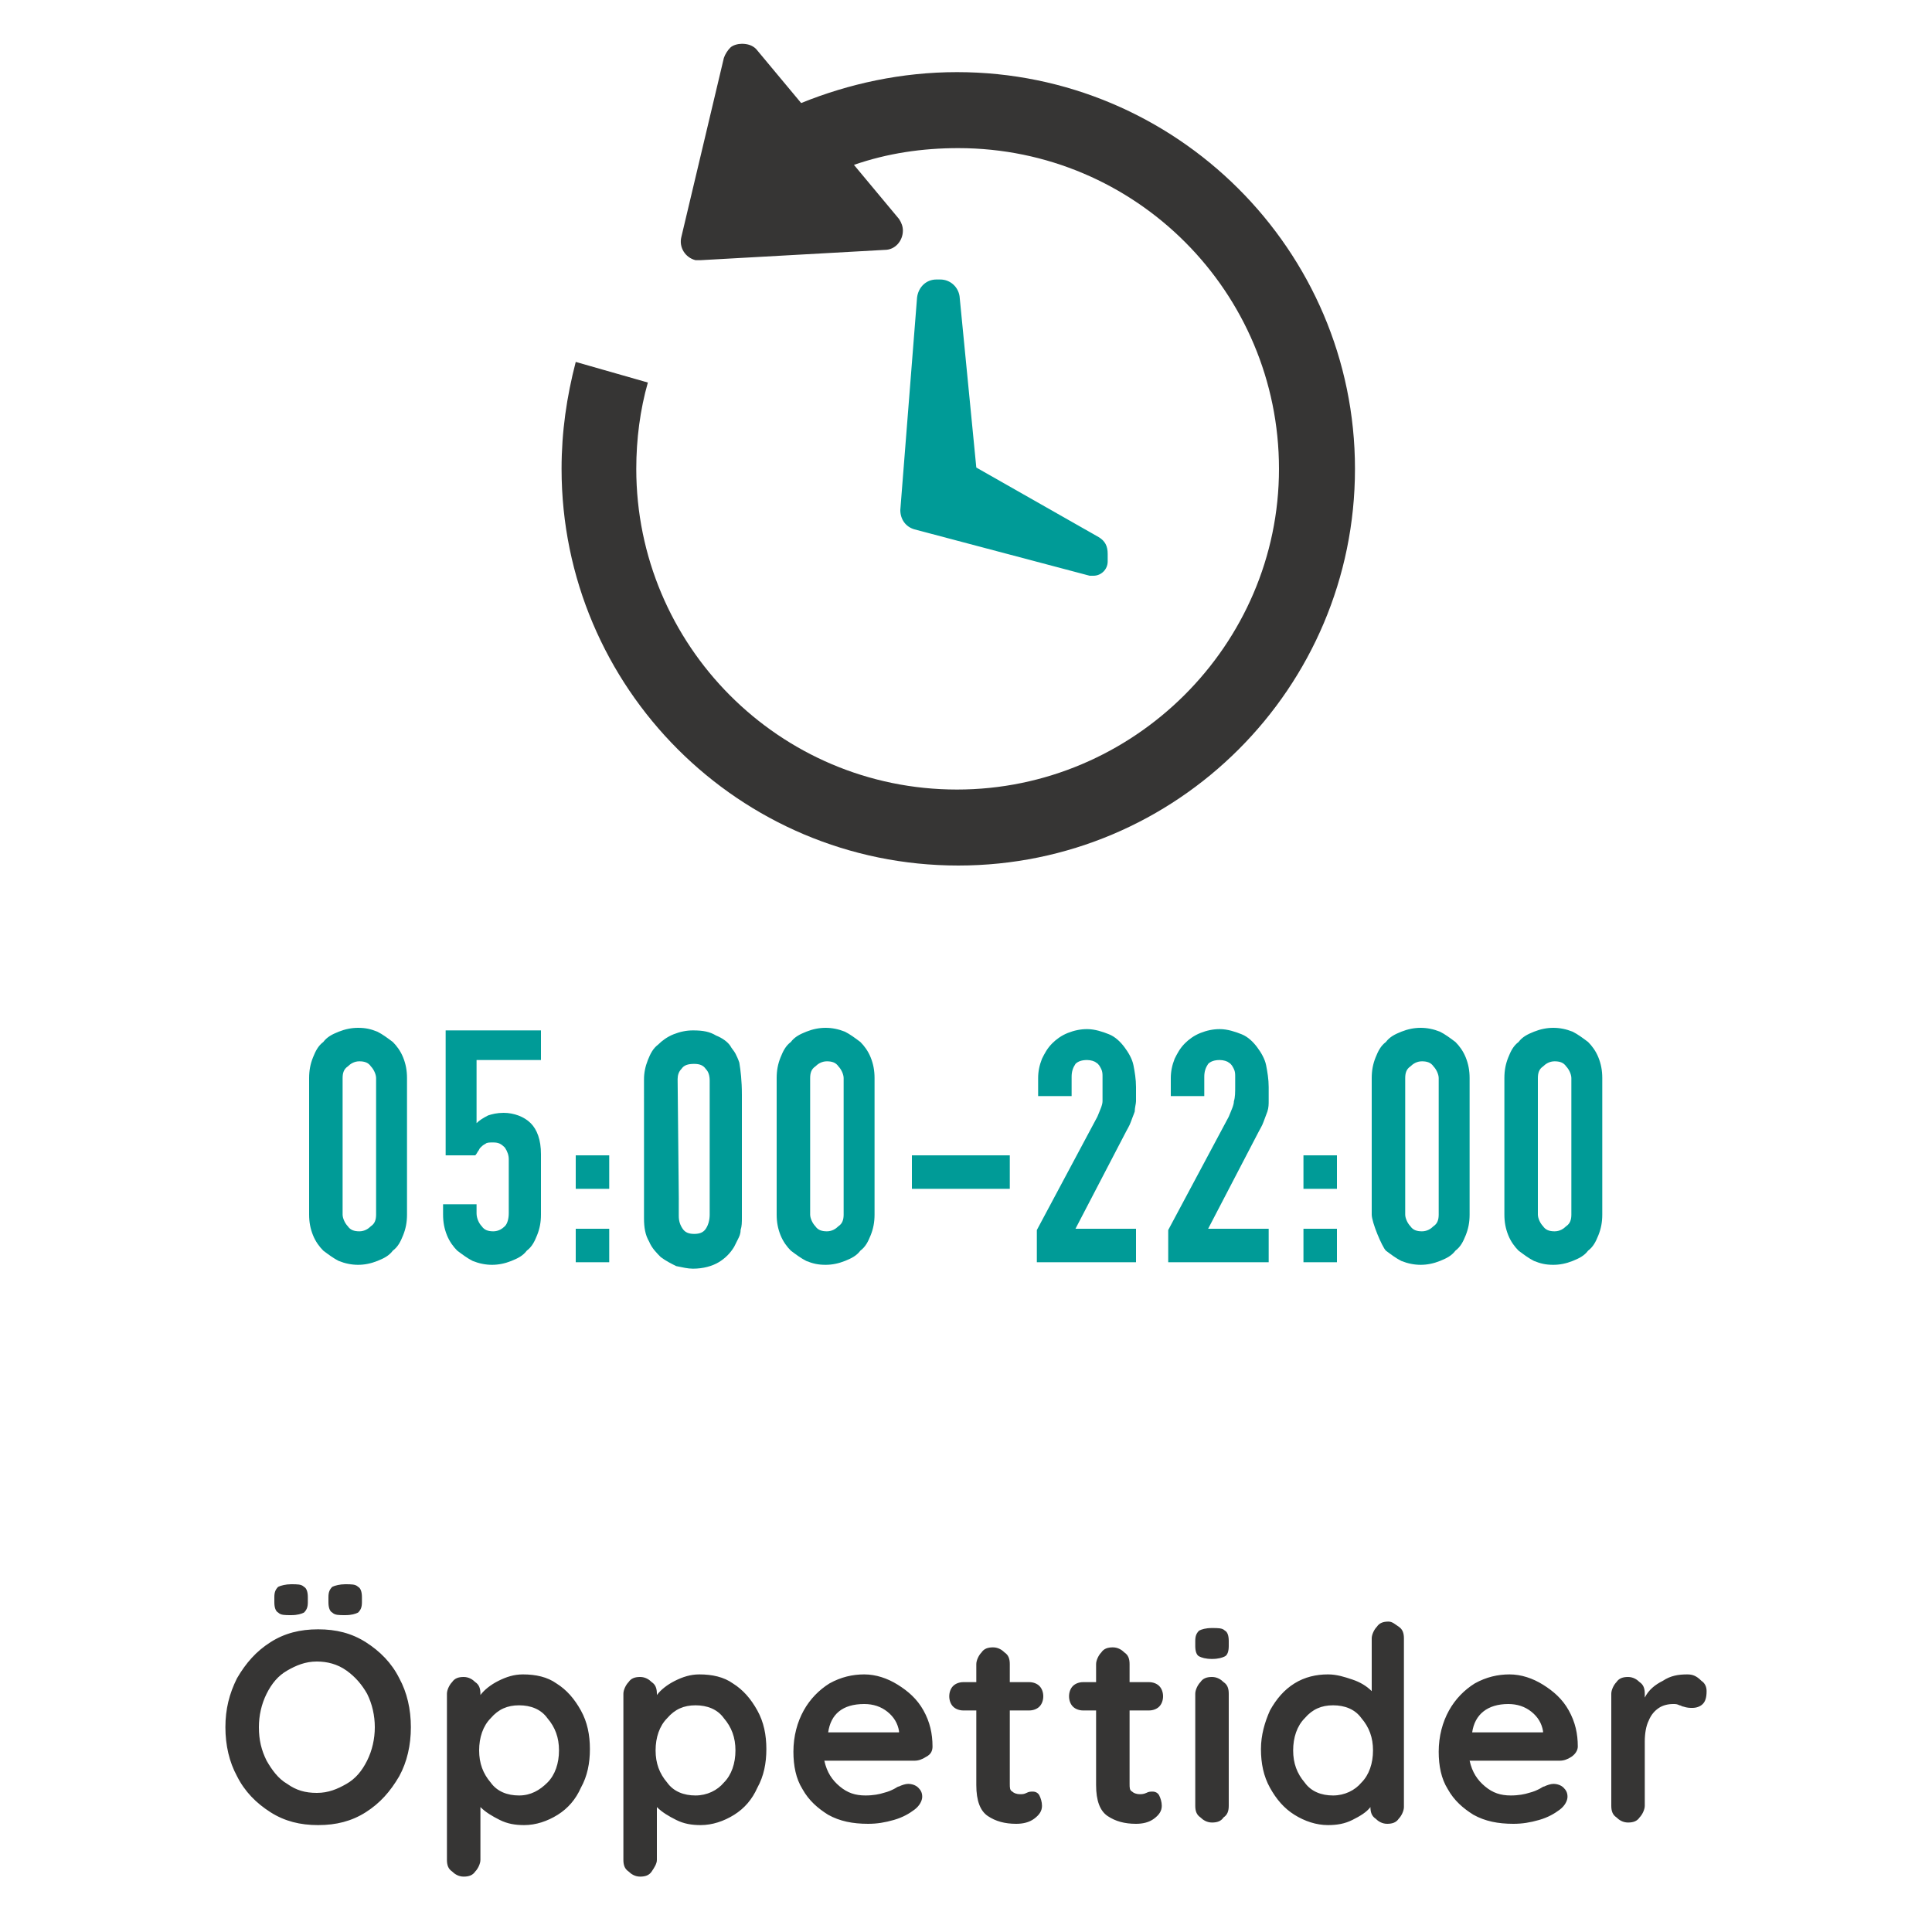
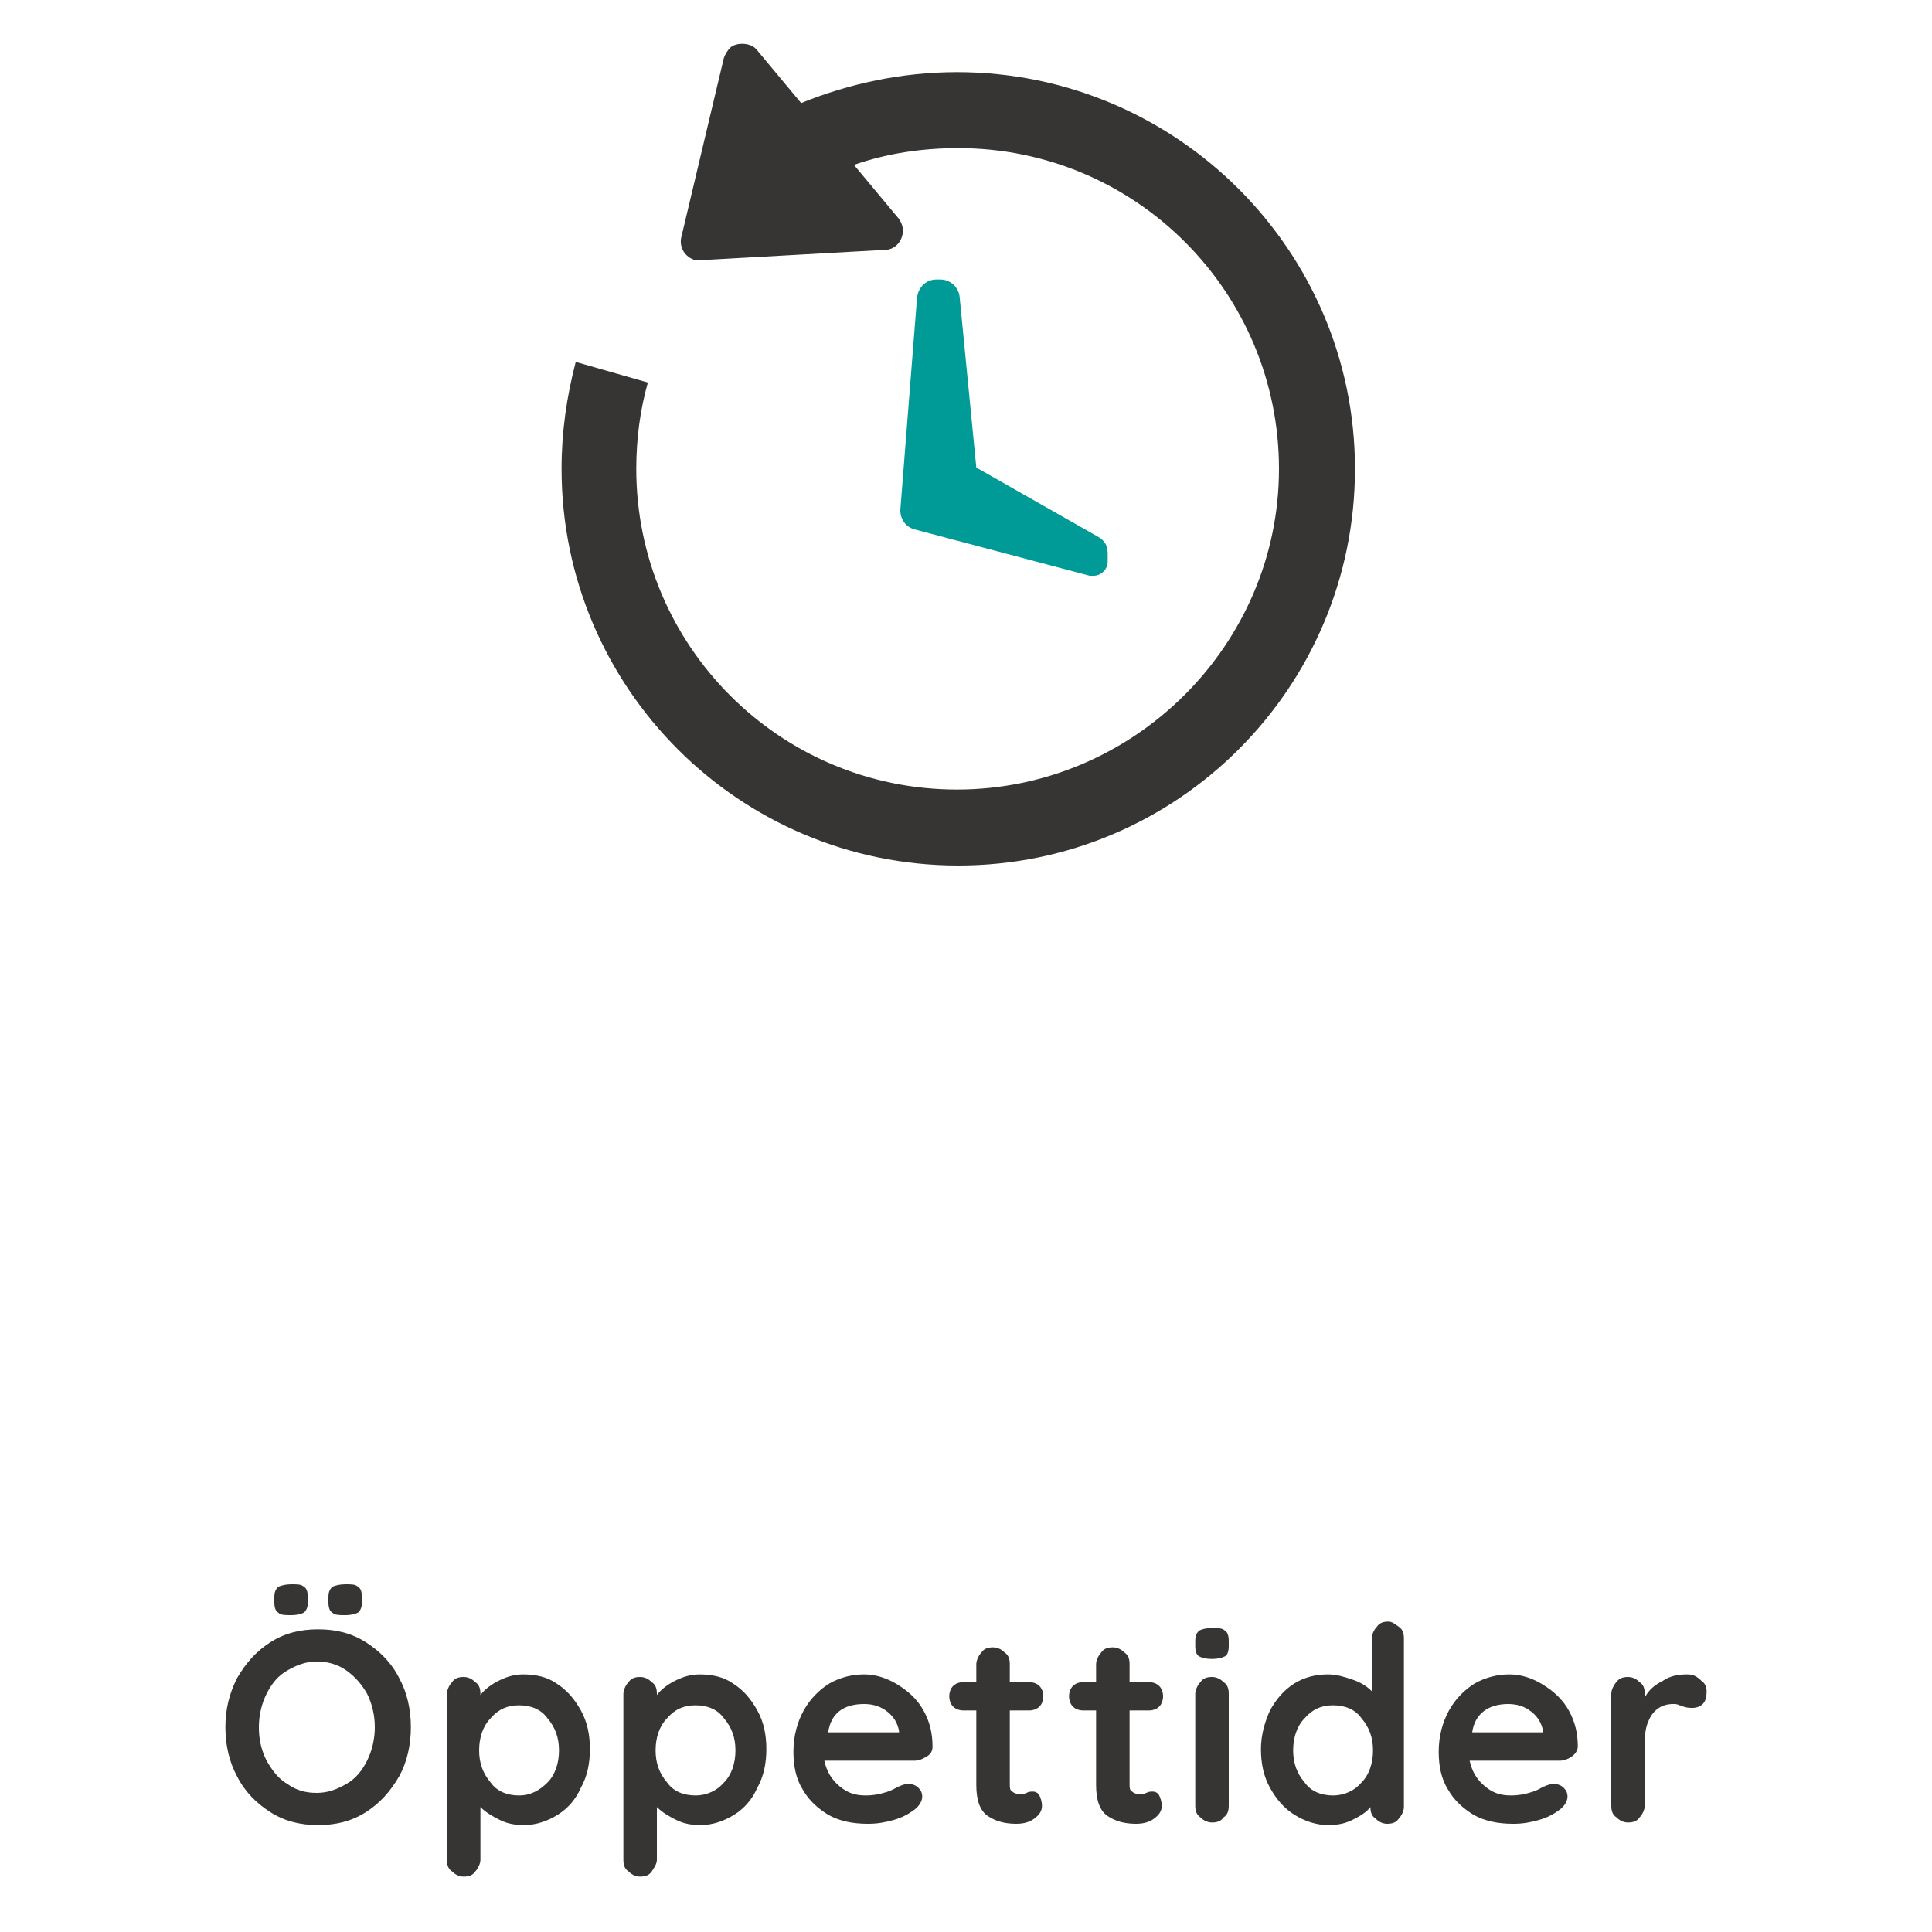
<svg xmlns="http://www.w3.org/2000/svg" version="1.1" id="Lager_1" x="0px" y="0px" viewBox="0 0 150 150" style="enable-background:new 0 0 150 150;" xml:space="preserve">
  <style type="text/css">
	.st0{fill:#363534;}
	.st1{fill:#009B97;}
</style>
  <path class="st0" d="M131,130c-0.7,0-1.3,0.1-1.9,0.5c-0.6,0.3-1.1,0.7-1.4,1.3v-0.3c0-0.4-0.1-0.7-0.4-0.9  c-0.2-0.2-0.5-0.4-0.9-0.4c-0.4,0-0.7,0.1-0.9,0.4c-0.2,0.2-0.4,0.6-0.4,0.9v8.7c0,0.4,0.1,0.7,0.4,0.9c0.2,0.2,0.5,0.4,0.9,0.4  c0.4,0,0.7-0.1,0.9-0.4c0.2-0.2,0.4-0.6,0.4-0.9v-5c0-0.6,0.1-1.2,0.3-1.6c0.2-0.5,0.5-0.8,0.8-1c0.3-0.2,0.7-0.3,1.1-0.3  c0.2,0,0.3,0,0.5,0.1c0.1,0,0.2,0.1,0.3,0.1c0.3,0.1,0.5,0.1,0.7,0.1c0.3,0,0.6-0.1,0.8-0.3c0.2-0.2,0.3-0.5,0.3-1  c0-0.3-0.1-0.6-0.4-0.8C131.7,130.1,131.4,130,131,130 M117.1,132.3c0.7,0,1.3,0.2,1.8,0.6c0.5,0.4,0.8,0.9,0.9,1.5v0.1h-5.5  C114.5,133.1,115.5,132.3,117.1,132.3 M122.5,135.6c0-1-0.2-1.9-0.7-2.8c-0.5-0.9-1.2-1.5-2-2c-0.8-0.5-1.7-0.8-2.6-0.8  c-0.9,0-1.8,0.2-2.7,0.7c-0.8,0.5-1.5,1.2-2,2.1c-0.5,0.9-0.8,2-0.8,3.2c0,1.1,0.2,2.1,0.7,2.9c0.5,0.9,1.2,1.5,2,2  c0.9,0.5,1.9,0.7,3.1,0.7c0.7,0,1.3-0.1,2-0.3c0.7-0.2,1.2-0.5,1.6-0.8c0.4-0.3,0.6-0.7,0.6-1c0-0.3-0.1-0.5-0.3-0.7  c-0.2-0.2-0.5-0.3-0.8-0.3c-0.2,0-0.5,0.1-0.7,0.2c-0.1,0-0.2,0.1-0.4,0.2c-0.2,0.1-0.4,0.2-0.8,0.3c-0.3,0.1-0.8,0.2-1.4,0.2  c-0.8,0-1.4-0.2-2-0.7c-0.6-0.5-1-1.1-1.2-2h7c0.3,0,0.6-0.1,0.9-0.3C122.3,136.2,122.5,135.9,122.5,135.6 M103.5,139.4  c-0.9,0-1.7-0.3-2.2-1c-0.6-0.7-0.9-1.5-0.9-2.5c0-1,0.3-1.9,0.9-2.5c0.6-0.7,1.3-1,2.2-1c0.9,0,1.7,0.3,2.2,1  c0.6,0.7,0.9,1.5,0.9,2.5c0,1-0.3,1.9-0.9,2.5C105.2,139,104.4,139.4,103.5,139.4 M107.8,125.9c-0.4,0-0.7,0.1-0.9,0.4  c-0.2,0.2-0.4,0.6-0.4,0.9v4.1c-0.4-0.4-0.9-0.7-1.5-0.9c-0.6-0.2-1.2-0.4-1.9-0.4c-0.9,0-1.8,0.2-2.6,0.7c-0.8,0.5-1.4,1.2-1.9,2.1  c-0.4,0.9-0.7,1.9-0.7,3s0.2,2.1,0.7,3c0.5,0.9,1.1,1.6,1.9,2.1c0.8,0.5,1.7,0.8,2.6,0.8c0.7,0,1.3-0.1,1.9-0.4  c0.6-0.3,1.1-0.6,1.4-1c0,0.4,0.1,0.7,0.4,0.9c0.2,0.2,0.5,0.4,0.9,0.4c0.4,0,0.7-0.1,0.9-0.4c0.2-0.2,0.4-0.6,0.4-0.9v-13.1  c0-0.4-0.1-0.7-0.4-0.9S108.1,125.9,107.8,125.9 M94.1,128.8c0.5,0,0.8-0.1,1-0.2c0.2-0.1,0.3-0.4,0.3-0.8v-0.4  c0-0.4-0.1-0.7-0.3-0.8c-0.2-0.2-0.5-0.2-1-0.2c-0.5,0-0.8,0.1-1,0.2c-0.2,0.2-0.3,0.4-0.3,0.8v0.4c0,0.4,0.1,0.7,0.3,0.8  C93.3,128.7,93.6,128.8,94.1,128.8 M95.4,140.2v-8.7c0-0.4-0.1-0.7-0.4-0.9c-0.2-0.2-0.5-0.4-0.9-0.4c-0.4,0-0.7,0.1-0.9,0.4  c-0.2,0.2-0.4,0.6-0.4,0.9v8.7c0,0.4,0.1,0.7,0.4,0.9c0.2,0.2,0.5,0.4,0.9,0.4c0.4,0,0.7-0.1,0.9-0.4  C95.3,140.9,95.4,140.6,95.4,140.2 M89.5,139.1c-0.2,0-0.3,0-0.5,0.1c-0.2,0.1-0.4,0.1-0.5,0.1c-0.3,0-0.5-0.1-0.6-0.2  c-0.2-0.1-0.2-0.3-0.2-0.6v-5.7h1.5c0.3,0,0.6-0.1,0.8-0.3c0.2-0.2,0.3-0.5,0.3-0.8c0-0.3-0.1-0.6-0.3-0.8c-0.2-0.2-0.5-0.3-0.8-0.3  h-1.5v-1.4c0-0.4-0.1-0.7-0.4-0.9c-0.2-0.2-0.5-0.4-0.9-0.4c-0.4,0-0.7,0.1-0.9,0.4c-0.2,0.2-0.4,0.6-0.4,0.9v1.4h-1  c-0.3,0-0.6,0.1-0.8,0.3c-0.2,0.2-0.3,0.5-0.3,0.8c0,0.3,0.1,0.6,0.3,0.8c0.2,0.2,0.5,0.3,0.8,0.3h1v5.8c0,1.2,0.3,2,0.9,2.4  c0.6,0.4,1.3,0.6,2.2,0.6c0.5,0,1-0.1,1.4-0.4c0.4-0.3,0.6-0.6,0.6-1c0-0.3-0.1-0.6-0.2-0.8C89.9,139.2,89.7,139.1,89.5,139.1   M80.2,139.1c-0.2,0-0.3,0-0.5,0.1c-0.2,0.1-0.3,0.1-0.5,0.1c-0.3,0-0.5-0.1-0.6-0.2c-0.2-0.1-0.2-0.3-0.2-0.6v-5.7h1.5  c0.3,0,0.6-0.1,0.8-0.3c0.2-0.2,0.3-0.5,0.3-0.8c0-0.3-0.1-0.6-0.3-0.8c-0.2-0.2-0.5-0.3-0.8-0.3h-1.5v-1.4c0-0.4-0.1-0.7-0.4-0.9  c-0.2-0.2-0.5-0.4-0.9-0.4c-0.4,0-0.7,0.1-0.9,0.4c-0.2,0.2-0.4,0.6-0.4,0.9v1.4h-1c-0.3,0-0.6,0.1-0.8,0.3  c-0.2,0.2-0.3,0.5-0.3,0.8c0,0.3,0.1,0.6,0.3,0.8c0.2,0.2,0.5,0.3,0.8,0.3h1v5.8c0,1.2,0.3,2,0.9,2.4c0.6,0.4,1.3,0.6,2.2,0.6  c0.5,0,1-0.1,1.4-0.4c0.4-0.3,0.6-0.6,0.6-1c0-0.3-0.1-0.6-0.2-0.8C80.6,139.2,80.4,139.1,80.2,139.1 M67.1,132.3  c0.7,0,1.3,0.2,1.8,0.6c0.5,0.4,0.8,0.9,0.9,1.5v0.1h-5.5C64.5,133.1,65.4,132.3,67.1,132.3 M72.4,135.6c0-1-0.2-1.9-0.7-2.8  c-0.5-0.9-1.2-1.5-2-2c-0.8-0.5-1.7-0.8-2.6-0.8c-0.9,0-1.8,0.2-2.7,0.7c-0.8,0.5-1.5,1.2-2,2.1c-0.5,0.9-0.8,2-0.8,3.2  c0,1.1,0.2,2.1,0.7,2.9c0.5,0.9,1.2,1.5,2,2c0.9,0.5,1.9,0.7,3.1,0.7c0.7,0,1.3-0.1,2-0.3c0.7-0.2,1.2-0.5,1.6-0.8  c0.4-0.3,0.6-0.7,0.6-1c0-0.3-0.1-0.5-0.3-0.7c-0.2-0.2-0.5-0.3-0.8-0.3c-0.2,0-0.5,0.1-0.7,0.2c-0.1,0-0.2,0.1-0.4,0.2  c-0.2,0.1-0.4,0.2-0.8,0.3c-0.3,0.1-0.8,0.2-1.4,0.2c-0.8,0-1.4-0.2-2-0.7c-0.6-0.5-1-1.1-1.2-2h7c0.3,0,0.6-0.1,0.9-0.3  C72.3,136.2,72.4,135.9,72.4,135.6 M54,139.4c-0.9,0-1.7-0.3-2.2-1c-0.6-0.7-0.9-1.5-0.9-2.5c0-1,0.3-1.9,0.9-2.5  c0.6-0.7,1.3-1,2.2-1c0.9,0,1.7,0.3,2.2,1c0.6,0.7,0.9,1.5,0.9,2.5c0,1-0.3,1.9-0.9,2.5C55.7,139,54.9,139.4,54,139.4 M54.3,130  c-0.7,0-1.3,0.2-1.9,0.5c-0.6,0.3-1.1,0.7-1.4,1.1v-0.1c0-0.4-0.1-0.7-0.4-0.9c-0.2-0.2-0.5-0.4-0.9-0.4c-0.4,0-0.7,0.1-0.9,0.4  c-0.2,0.2-0.4,0.6-0.4,0.9v12.9c0,0.4,0.1,0.7,0.4,0.9c0.2,0.2,0.5,0.4,0.9,0.4c0.4,0,0.7-0.1,0.9-0.4s0.4-0.6,0.4-0.9v-4.1  c0.4,0.4,0.9,0.7,1.5,1c0.6,0.3,1.2,0.4,1.9,0.4c0.9,0,1.8-0.3,2.6-0.8c0.8-0.5,1.4-1.2,1.8-2.1c0.5-0.9,0.7-1.9,0.7-3  c0-1.1-0.2-2.1-0.7-3c-0.5-0.9-1.1-1.6-1.9-2.1C56.2,130.2,55.3,130,54.3,130 M40.3,139.4c-0.9,0-1.7-0.3-2.2-1  c-0.6-0.7-0.9-1.5-0.9-2.5c0-1,0.3-1.9,0.9-2.5c0.6-0.7,1.3-1,2.2-1c0.9,0,1.7,0.3,2.2,1c0.6,0.7,0.9,1.5,0.9,2.5  c0,1-0.3,1.9-0.9,2.5C41.9,139,41.2,139.4,40.3,139.4 M40.6,130c-0.7,0-1.3,0.2-1.9,0.5c-0.6,0.3-1.1,0.7-1.4,1.1v-0.1  c0-0.4-0.1-0.7-0.4-0.9c-0.2-0.2-0.5-0.4-0.9-0.4c-0.4,0-0.7,0.1-0.9,0.4c-0.2,0.2-0.4,0.6-0.4,0.9v12.9c0,0.4,0.1,0.7,0.4,0.9  c0.2,0.2,0.5,0.4,0.9,0.4c0.4,0,0.7-0.1,0.9-0.4c0.2-0.2,0.4-0.6,0.4-0.9v-4.1c0.4,0.4,0.9,0.7,1.5,1c0.6,0.3,1.2,0.4,1.9,0.4  c0.9,0,1.8-0.3,2.6-0.8c0.8-0.5,1.4-1.2,1.8-2.1c0.5-0.9,0.7-1.9,0.7-3c0-1.1-0.2-2.1-0.7-3c-0.5-0.9-1.1-1.6-1.9-2.1  C42.5,130.2,41.6,130,40.6,130 M26.8,125.4c0.5,0,0.8-0.1,1-0.2c0.2-0.2,0.3-0.4,0.3-0.8V124c0-0.4-0.1-0.7-0.3-0.8  c-0.2-0.2-0.5-0.2-1-0.2c-0.4,0-0.8,0.1-1,0.2c-0.2,0.2-0.3,0.4-0.3,0.8v0.4c0,0.4,0.1,0.7,0.3,0.8C26,125.4,26.3,125.4,26.8,125.4   M22.6,125.4c0.5,0,0.8-0.1,1-0.2c0.2-0.2,0.3-0.4,0.3-0.8V124c0-0.4-0.1-0.7-0.3-0.8c-0.2-0.2-0.5-0.2-1-0.2c-0.4,0-0.8,0.1-1,0.2  c-0.2,0.2-0.3,0.4-0.3,0.8v0.4c0,0.4,0.1,0.7,0.3,0.8C21.8,125.4,22.1,125.4,22.6,125.4 M29.1,134.1c0,0.9-0.2,1.8-0.6,2.6  c-0.4,0.8-0.9,1.4-1.6,1.8c-0.7,0.4-1.4,0.7-2.3,0.7c-0.9,0-1.6-0.2-2.3-0.7c-0.7-0.4-1.2-1.1-1.6-1.8c-0.4-0.8-0.6-1.6-0.6-2.6  c0-0.9,0.2-1.8,0.6-2.6c0.4-0.8,0.9-1.4,1.6-1.8c0.7-0.4,1.4-0.7,2.3-0.7c0.8,0,1.6,0.2,2.3,0.7c0.7,0.5,1.2,1.1,1.6,1.8  C28.9,132.3,29.1,133.2,29.1,134.1 M31.9,134.1c0-1.4-0.3-2.7-0.9-3.8c-0.6-1.2-1.5-2.1-2.6-2.8c-1.1-0.7-2.3-1-3.7-1  c-1.4,0-2.6,0.3-3.7,1c-1.1,0.7-1.9,1.6-2.6,2.8c-0.6,1.2-0.9,2.4-0.9,3.8s0.3,2.7,0.9,3.8c0.6,1.2,1.5,2.1,2.6,2.8  c1.1,0.7,2.3,1,3.7,1c1.4,0,2.6-0.3,3.7-1c1.1-0.7,1.9-1.6,2.6-2.8C31.6,136.8,31.9,135.5,31.9,134.1" />
  <path class="st1" d="M72.7,21.7H73c0.8,0,1.4,0.6,1.5,1.3l1.3,13.3l9.5,5.4c0.5,0.3,0.7,0.7,0.7,1.3v0.6c0,0.6-0.5,1.1-1.1,1.1  l-0.3,0L71,41.1c-0.7-0.2-1.1-0.8-1.1-1.5l1.3-16.5C71.3,22.3,71.9,21.7,72.7,21.7" />
  <path class="st0" d="M57.6,3.4c-0.3,0-0.7,0.1-0.9,0.3c-0.2,0.2-0.4,0.5-0.5,0.8l-3.3,13.9c-0.2,0.8,0.3,1.6,1.1,1.8  c0.1,0,0.2,0,0.3,0c0,0,0.1,0,0.1,0l14.3-0.8c0.8,0,1.4-0.7,1.4-1.5c0-0.3-0.1-0.6-0.3-0.9l-3.5-4.2c2.6-0.9,5.3-1.3,8.1-1.3  c13.8,0,24.9,11.2,24.9,24.9S88,61.3,74.3,61.3c-13.8,0-24.9-11.2-24.9-24.9c0-2.3,0.3-4.6,0.9-6.7l-5.6-1.6  c-0.7,2.7-1.1,5.4-1.1,8.3c0,17,13.8,30.8,30.8,30.8s30.8-13.8,30.8-30.8S91.3,5.6,74.3,5.6C70,5.6,65.9,6.5,62.2,8l-3.5-4.2  C58.4,3.5,58,3.4,57.6,3.4" />
-   <path class="st1" d="M 119.4 83.7 C 119.4 83.3 119.5 83 119.8 82.8 C 120 82.6 120.3 82.4 120.7 82.4 C 121.1 82.4 121.4 82.5 121.6 82.8 C 121.8 83 122 83.4 122 83.7 L 122 94.3 C 122 94.7 121.9 95 121.6 95.2 C 121.4 95.4 121.1 95.6 120.7 95.6 C 120.3 95.6 120 95.5 119.8 95.2 C 119.6 95 119.4 94.6 119.4 94.3 L 119.4 83.7 Z M 116.8 94.3 C 116.8 94.9 116.9 95.4 117.1 95.9 C 117.3 96.4 117.6 96.8 117.9 97.1 C 118.3 97.4 118.7 97.7 119.1 97.9 C 119.6 98.1 120 98.2 120.6 98.2 C 121.1 98.2 121.6 98.1 122.1 97.9 C 122.6 97.7 123 97.5 123.3 97.1 C 123.7 96.8 123.9 96.4 124.1 95.9 C 124.3 95.4 124.4 94.9 124.4 94.3 L 124.4 83.7 C 124.4 83.1 124.3 82.6 124.1 82.1 C 123.9 81.6 123.6 81.2 123.3 80.9 C 122.9 80.6 122.5 80.3 122.1 80.1 C 121.6 79.9 121.1 79.8 120.6 79.8 C 120.1 79.8 119.6 79.9 119.1 80.1 C 118.6 80.3 118.2 80.5 117.9 80.9 C 117.5 81.2 117.3 81.6 117.1 82.1 C 116.9 82.6 116.8 83.1 116.8 83.7 L 116.8 94.3 Z M 109.1 83.7 C 109.1 83.3 109.2 83 109.5 82.8 C 109.7 82.6 110 82.4 110.4 82.4 C 110.8 82.4 111.1 82.5 111.3 82.8 C 111.5 83 111.7 83.4 111.7 83.7 L 111.7 94.3 C 111.7 94.7 111.6 95 111.3 95.2 C 111.1 95.4 110.8 95.6 110.4 95.6 C 110 95.6 109.7 95.5 109.5 95.2 C 109.3 95 109.1 94.6 109.1 94.3 L 109.1 83.7 Z M 106.5 94.3 C 106.5 94.9 107.3 96.8 107.6 97.1 C 108 97.4 108.4 97.7 108.8 97.9 C 109.3 98.1 109.8 98.2 110.3 98.2 C 110.8 98.2 111.3 98.1 111.8 97.9 C 112.3 97.7 112.7 97.5 113 97.1 C 113.4 96.8 113.6 96.4 113.8 95.9 C 114 95.4 114.1 94.9 114.1 94.3 L 114.1 83.7 C 114.1 83.1 114 82.6 113.8 82.1 C 113.6 81.6 113.3 81.2 113 80.9 C 112.6 80.6 112.2 80.3 111.8 80.1 C 111.3 79.9 110.8 79.8 110.3 79.8 C 109.8 79.8 109.3 79.9 108.8 80.1 C 108.3 80.3 107.9 80.5 107.6 80.9 C 107.2 81.2 107 81.6 106.8 82.1 C 106.6 82.6 106.5 83.1 106.5 83.7 L 106.5 94.3 Z M 103.8 89.7 L 101.2 89.7 L 101.2 92.3 L 103.8 92.3 L 103.8 89.7 Z M 103.8 95.4 L 101.2 95.4 L 101.2 98 L 103.8 98 L 103.8 95.4 Z M 98.5 98 L 98.5 95.4 L 93.8 95.4 L 97.6 88.1 C 97.8 87.7 98 87.4 98.1 87.1 C 98.2 86.8 98.3 86.6 98.4 86.3 C 98.5 86 98.5 85.7 98.5 85.5 C 98.5 85.2 98.5 84.8 98.5 84.4 C 98.5 83.8 98.4 83.2 98.3 82.7 C 98.2 82.2 97.9 81.7 97.6 81.3 C 97.3 80.9 96.9 80.5 96.4 80.3 C 95.9 80.1 95.3 79.9 94.7 79.9 C 94.2 79.9 93.7 80 93.2 80.2 C 92.7 80.4 92.3 80.7 92 81 C 91.6 81.4 91.4 81.8 91.2 82.2 C 91 82.7 90.9 83.2 90.9 83.7 L 90.9 85.1 L 93.5 85.1 L 93.5 83.6 C 93.5 83.2 93.6 82.9 93.8 82.6 C 94 82.4 94.3 82.3 94.7 82.3 C 95 82.3 95.3 82.4 95.4 82.5 C 95.6 82.6 95.7 82.8 95.8 83 C 95.9 83.2 95.9 83.4 95.9 83.6 C 95.9 83.8 95.9 84.1 95.9 84.3 C 95.9 84.8 95.9 85.2 95.8 85.5 C 95.8 85.8 95.6 86.2 95.4 86.7 L 90.7 95.5 L 90.7 98 L 98.5 98 Z M 88.2 98 L 88.2 95.4 L 83.5 95.4 L 87.3 88.1 C 87.5 87.7 87.7 87.4 87.8 87.1 C 87.9 86.8 88 86.6 88.1 86.3 C 88.1 86 88.2 85.7 88.2 85.5 C 88.2 85.2 88.2 84.8 88.2 84.4 C 88.2 83.8 88.1 83.2 88 82.7 C 87.9 82.2 87.6 81.7 87.3 81.3 C 87 80.9 86.6 80.5 86.1 80.3 C 85.6 80.1 85 79.9 84.4 79.9 C 83.9 79.9 83.4 80 82.9 80.2 C 82.4 80.4 82 80.7 81.7 81 C 81.3 81.4 81.1 81.8 80.9 82.2 C 80.7 82.7 80.6 83.2 80.6 83.7 L 80.6 85.1 L 83.2 85.1 L 83.2 83.6 C 83.2 83.2 83.3 82.9 83.5 82.6 C 83.7 82.4 84 82.3 84.4 82.3 C 84.7 82.3 85 82.4 85.1 82.5 C 85.3 82.6 85.4 82.8 85.5 83 C 85.6 83.2 85.6 83.4 85.6 83.6 C 85.6 83.8 85.6 84.1 85.6 84.3 C 85.6 84.8 85.6 85.2 85.6 85.5 C 85.6 85.8 85.4 86.2 85.2 86.7 L 80.5 95.5 L 80.5 98 L 88.2 98 Z M 78.4 89.7 L 70.8 89.7 L 70.8 92.3 L 78.4 92.3 L 78.4 89.7 Z M 62.9 83.7 C 62.9 83.3 63 83 63.3 82.8 C 63.5 82.6 63.8 82.4 64.2 82.4 C 64.6 82.4 64.9 82.5 65.1 82.8 C 65.3 83 65.5 83.4 65.5 83.7 L 65.5 94.3 C 65.5 94.7 65.4 95 65.1 95.2 C 64.9 95.4 64.6 95.6 64.2 95.6 C 63.8 95.6 63.5 95.5 63.3 95.2 C 63.1 95 62.9 94.6 62.9 94.3 L 62.9 83.7 Z M 60.3 94.3 C 60.3 94.9 60.4 95.4 60.6 95.9 C 60.8 96.4 61.1 96.8 61.4 97.1 C 61.8 97.4 62.2 97.7 62.6 97.9 C 63.1 98.1 63.5 98.2 64.1 98.2 C 64.6 98.2 65.1 98.1 65.6 97.9 C 66.1 97.7 66.5 97.5 66.8 97.1 C 67.2 96.8 67.4 96.4 67.6 95.9 C 67.8 95.4 67.9 94.9 67.9 94.3 L 67.9 83.7 C 67.9 83.1 67.8 82.6 67.6 82.1 C 67.4 81.6 67.1 81.2 66.8 80.9 C 66.4 80.6 66 80.3 65.6 80.1 C 65.1 79.9 64.6 79.8 64.1 79.8 C 63.6 79.8 63.1 79.9 62.6 80.1 C 62.1 80.3 61.7 80.5 61.4 80.9 C 61 81.2 60.8 81.6 60.6 82.1 C 60.4 82.6 60.3 83.1 60.3 83.7 L 60.3 94.3 Z M 55.1 86 C 55.1 86.7 55.1 91 55.1 91.7 L 55.1 94.3 C 55.1 94.7 55 95.1 54.8 95.4 C 54.6 95.7 54.3 95.8 53.9 95.8 C 53.5 95.8 53.2 95.7 53 95.4 C 52.8 95.1 52.7 94.8 52.7 94.4 L 52.7 93.1 L 50 93.1 L 50 94.6 C 50 95.3 50.1 95.9 50.4 96.4 C 50.6 96.9 51 97.3 51.3 97.6 C 51.7 97.9 52.1 98.1 52.5 98.3 C 53 98.4 53.4 98.5 53.8 98.5 C 54.6 98.5 55.3 98.3 55.8 98 C 56.3 97.7 56.7 97.3 57 96.8 C 57.1 96.6 57.2 96.4 57.3 96.2 C 57.4 96 57.5 95.8 57.5 95.5 C 57.6 95.2 57.6 94.9 57.6 94.5 C 57.6 94.1 57.6 93.6 57.6 93 C 57.6 92.4 57.6 91.8 57.6 91.4 C 57.6 91 57.6 85.6 57.6 85 C 57.6 83.9 57.5 83.1 57.4 82.5 C 57.3 82.2 57.2 82 57.1 81.8 C 57 81.6 56.8 81.4 56.7 81.2 C 56.5 80.9 56.1 80.6 55.6 80.4 C 55.1 80.1 54.6 80 53.8 80 C 53.3 80 52.8 80.1 52.3 80.3 C 51.8 80.5 51.4 80.8 51.1 81.1 C 50.7 81.4 50.5 81.8 50.3 82.3 C 50.1 82.8 50 83.3 50 83.8 L 50.001 93.122 L 52.703 93.158 L 52.61 83.779 C 52.61 83.479 52.7 83.2 52.9 83 C 53.1 82.7 53.4 82.6 53.9 82.6 C 54.3 82.6 54.6 82.7 54.8 83 C 55 83.2 55.1 83.5 55.1 83.9 L 55.1 86 Z M 47.3 89.7 L 44.7 89.7 L 44.7 92.3 L 47.3 92.3 L 47.3 89.7 Z M 47.3 95.4 L 44.7 95.4 L 44.7 98 L 47.3 98 L 47.3 95.4 Z M 34.6 80 L 34.6 89.7 L 36.9 89.7 C 36.9 89.7 37 89.6 37.1 89.4 C 37.2 89.3 37.2 89.2 37.3 89.1 C 37.4 89 37.5 88.9 37.7 88.8 C 37.8 88.7 38 88.7 38.3 88.7 C 38.7 88.7 38.9 88.8 39.2 89.1 C 39.4 89.4 39.5 89.7 39.5 90 L 39.5 94.2 C 39.5 94.6 39.4 95 39.2 95.2 C 39 95.4 38.7 95.6 38.3 95.6 C 37.9 95.6 37.6 95.5 37.4 95.2 C 37.2 95 37 94.6 37 94.2 L 37 93.5 L 34.4 93.5 L 34.4 94.3 C 34.4 94.9 34.5 95.4 34.7 95.9 C 34.9 96.4 35.2 96.8 35.5 97.1 C 35.9 97.4 36.3 97.7 36.7 97.9 C 37.2 98.1 37.7 98.2 38.2 98.2 C 38.7 98.2 39.2 98.1 39.7 97.9 C 40.2 97.7 40.6 97.5 40.9 97.1 C 41.3 96.8 41.5 96.4 41.7 95.9 C 41.9 95.4 42 94.9 42 94.3 L 42 89.6 C 42 88.5 41.7 87.7 41.2 87.2 C 40.7 86.7 39.9 86.4 39.1 86.4 C 38.6 86.4 38.2 86.5 37.9 86.6 C 37.5 86.8 37.2 87 37 87.2 L 37 82.3 L 42 82.3 L 42 80 L 34.6 80 Z M 26.6 83.7 C 26.6 83.3 26.7 83 27 82.8 C 27.2 82.6 27.5 82.4 27.9 82.4 C 28.3 82.4 28.6 82.5 28.8 82.8 C 29 83 29.2 83.4 29.2 83.7 L 29.2 94.3 C 29.2 94.7 29.1 95 28.8 95.2 C 28.6 95.4 28.3 95.6 27.9 95.6 C 27.5 95.6 27.2 95.5 27 95.2 C 26.8 95 26.6 94.6 26.6 94.3 L 26.6 83.7 Z M 24 94.3 C 24 94.9 24.1 95.4 24.3 95.9 C 24.5 96.4 24.8 96.8 25.1 97.1 C 25.5 97.4 25.9 97.7 26.3 97.9 C 26.8 98.1 27.3 98.2 27.8 98.2 C 28.3 98.2 28.8 98.1 29.3 97.9 C 29.8 97.7 30.2 97.5 30.5 97.1 C 30.9 96.8 31.1 96.4 31.3 95.9 C 31.5 95.4 31.6 94.9 31.6 94.3 L 31.6 83.7 C 31.6 83.1 31.5 82.6 31.3 82.1 C 31.1 81.6 30.8 81.2 30.5 80.9 C 30.1 80.6 29.7 80.3 29.3 80.1 C 28.8 79.9 28.4 79.8 27.8 79.8 C 27.3 79.8 26.8 79.9 26.3 80.1 C 25.8 80.3 25.4 80.5 25.1 80.9 C 24.7 81.2 24.5 81.6 24.3 82.1 C 24.1 82.6 24 83.1 24 83.7 L 24 94.3 Z" />
</svg>